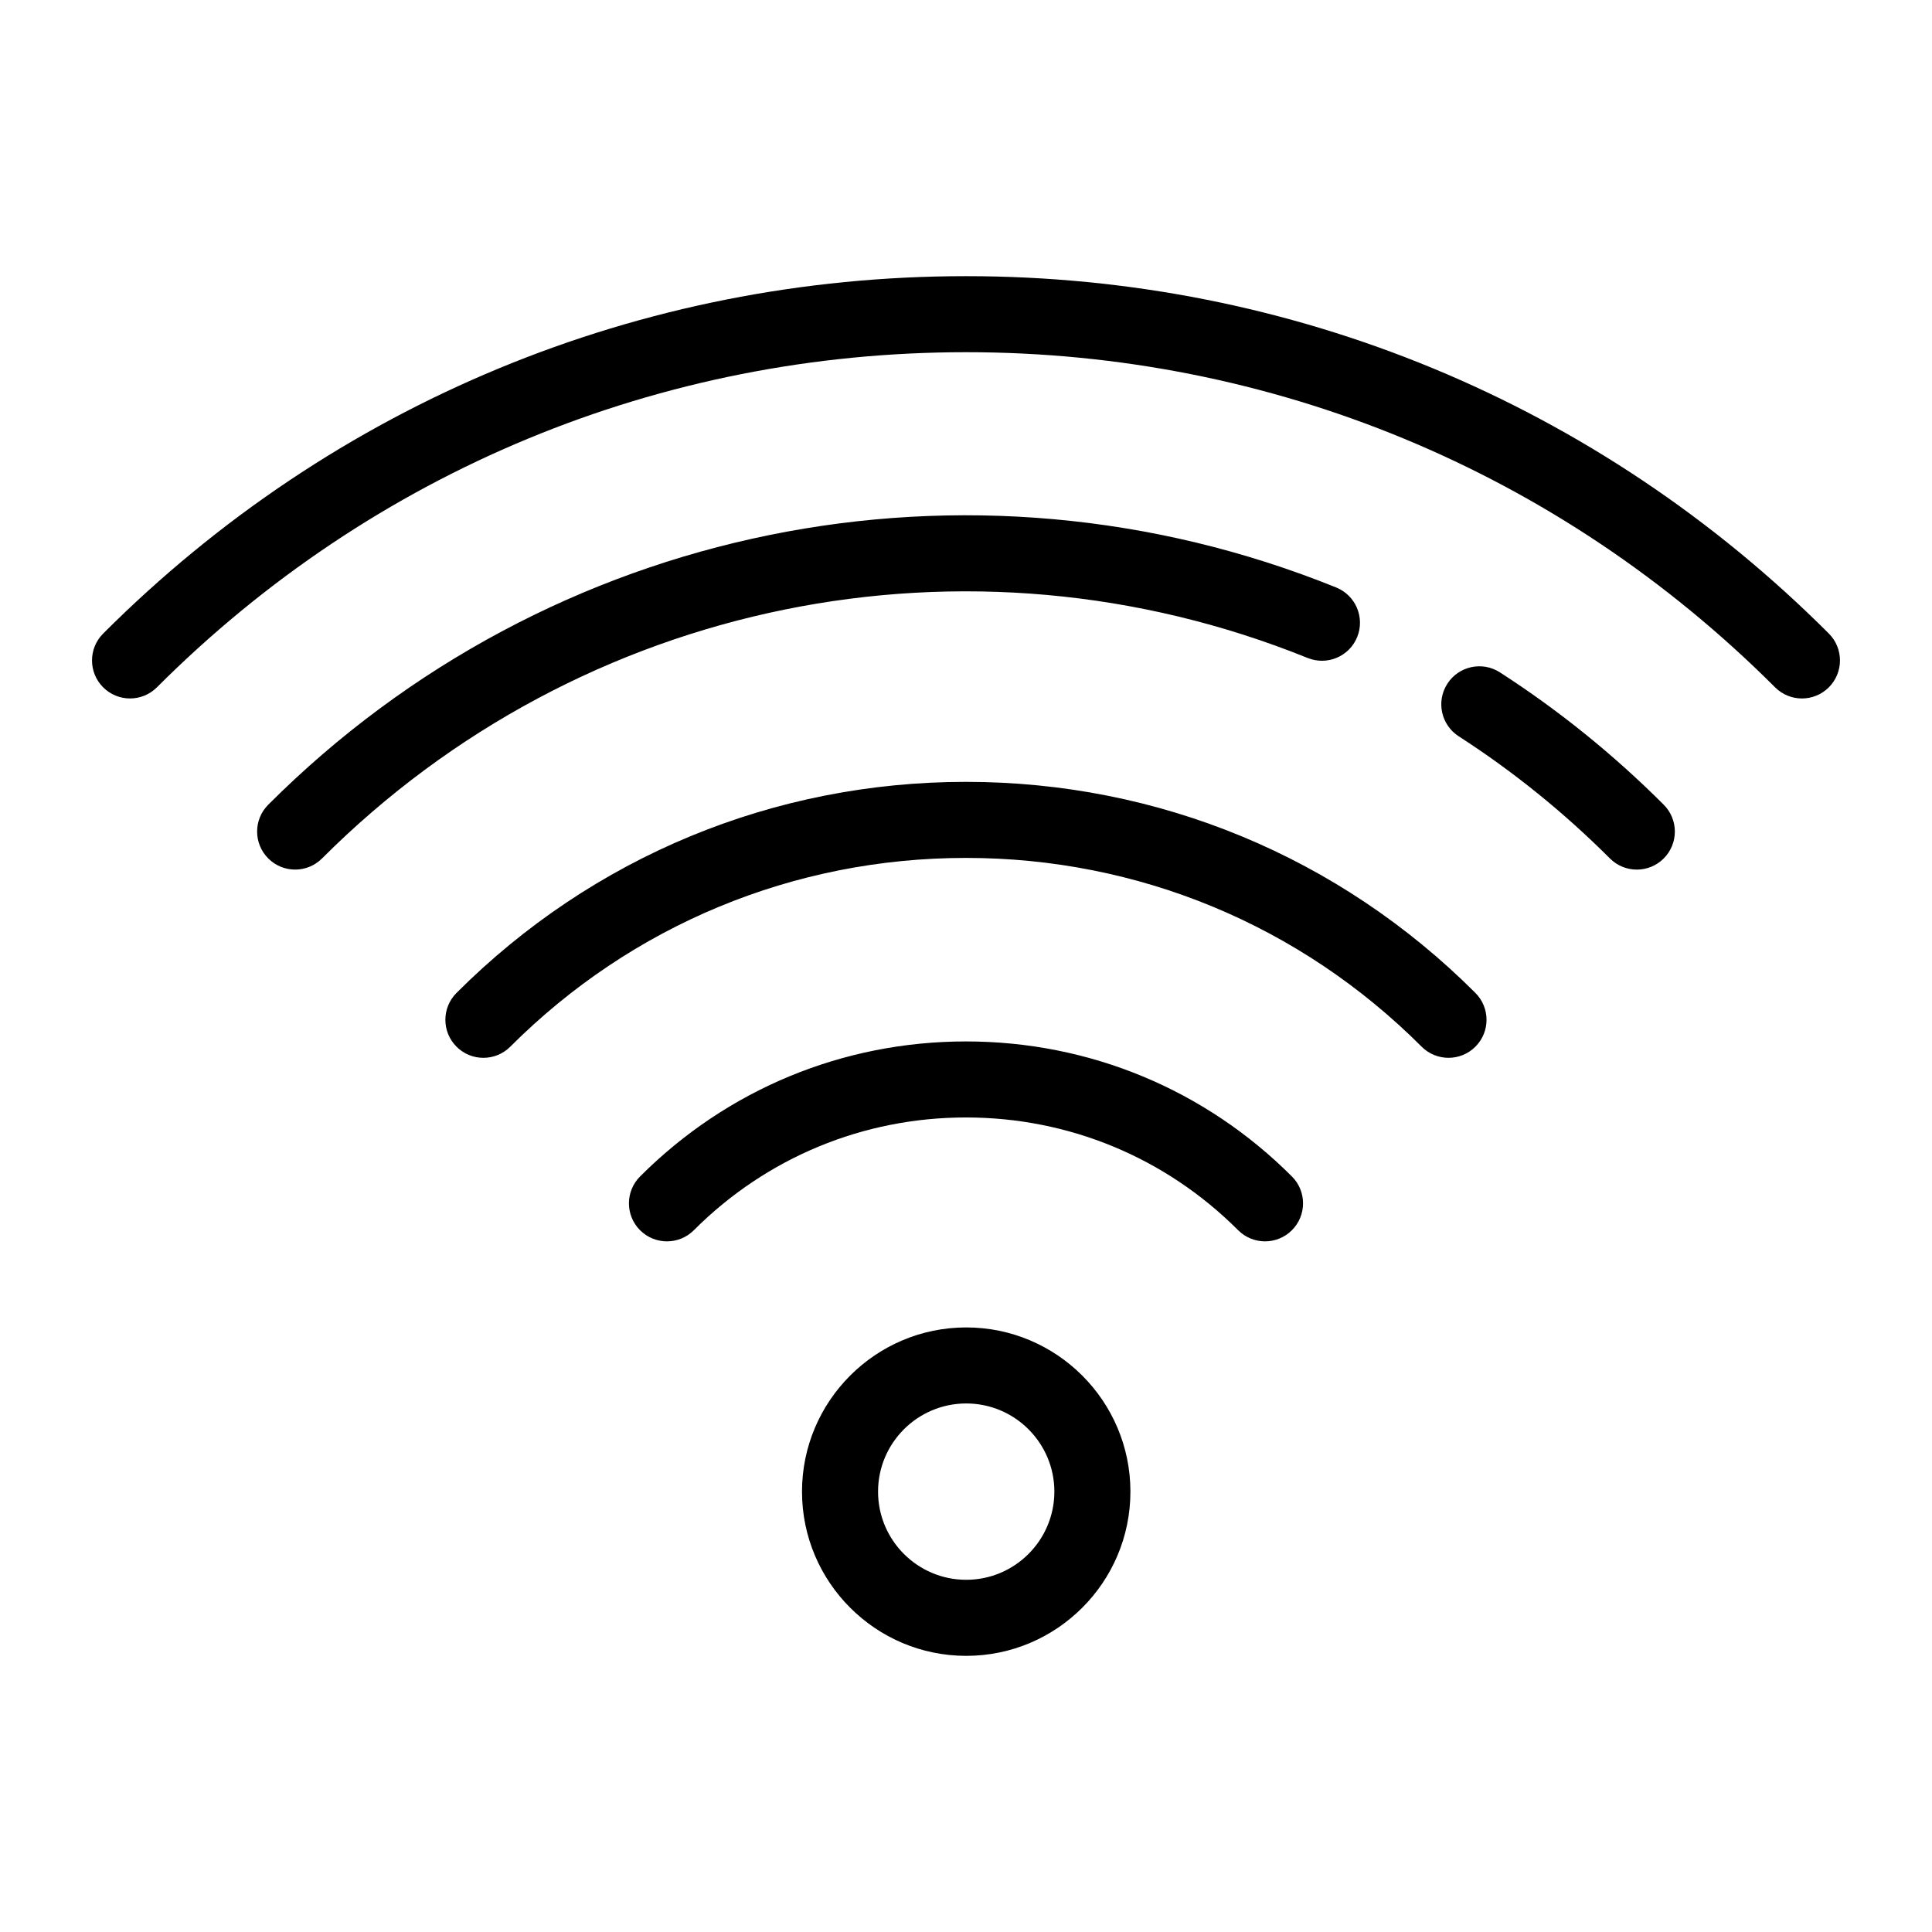
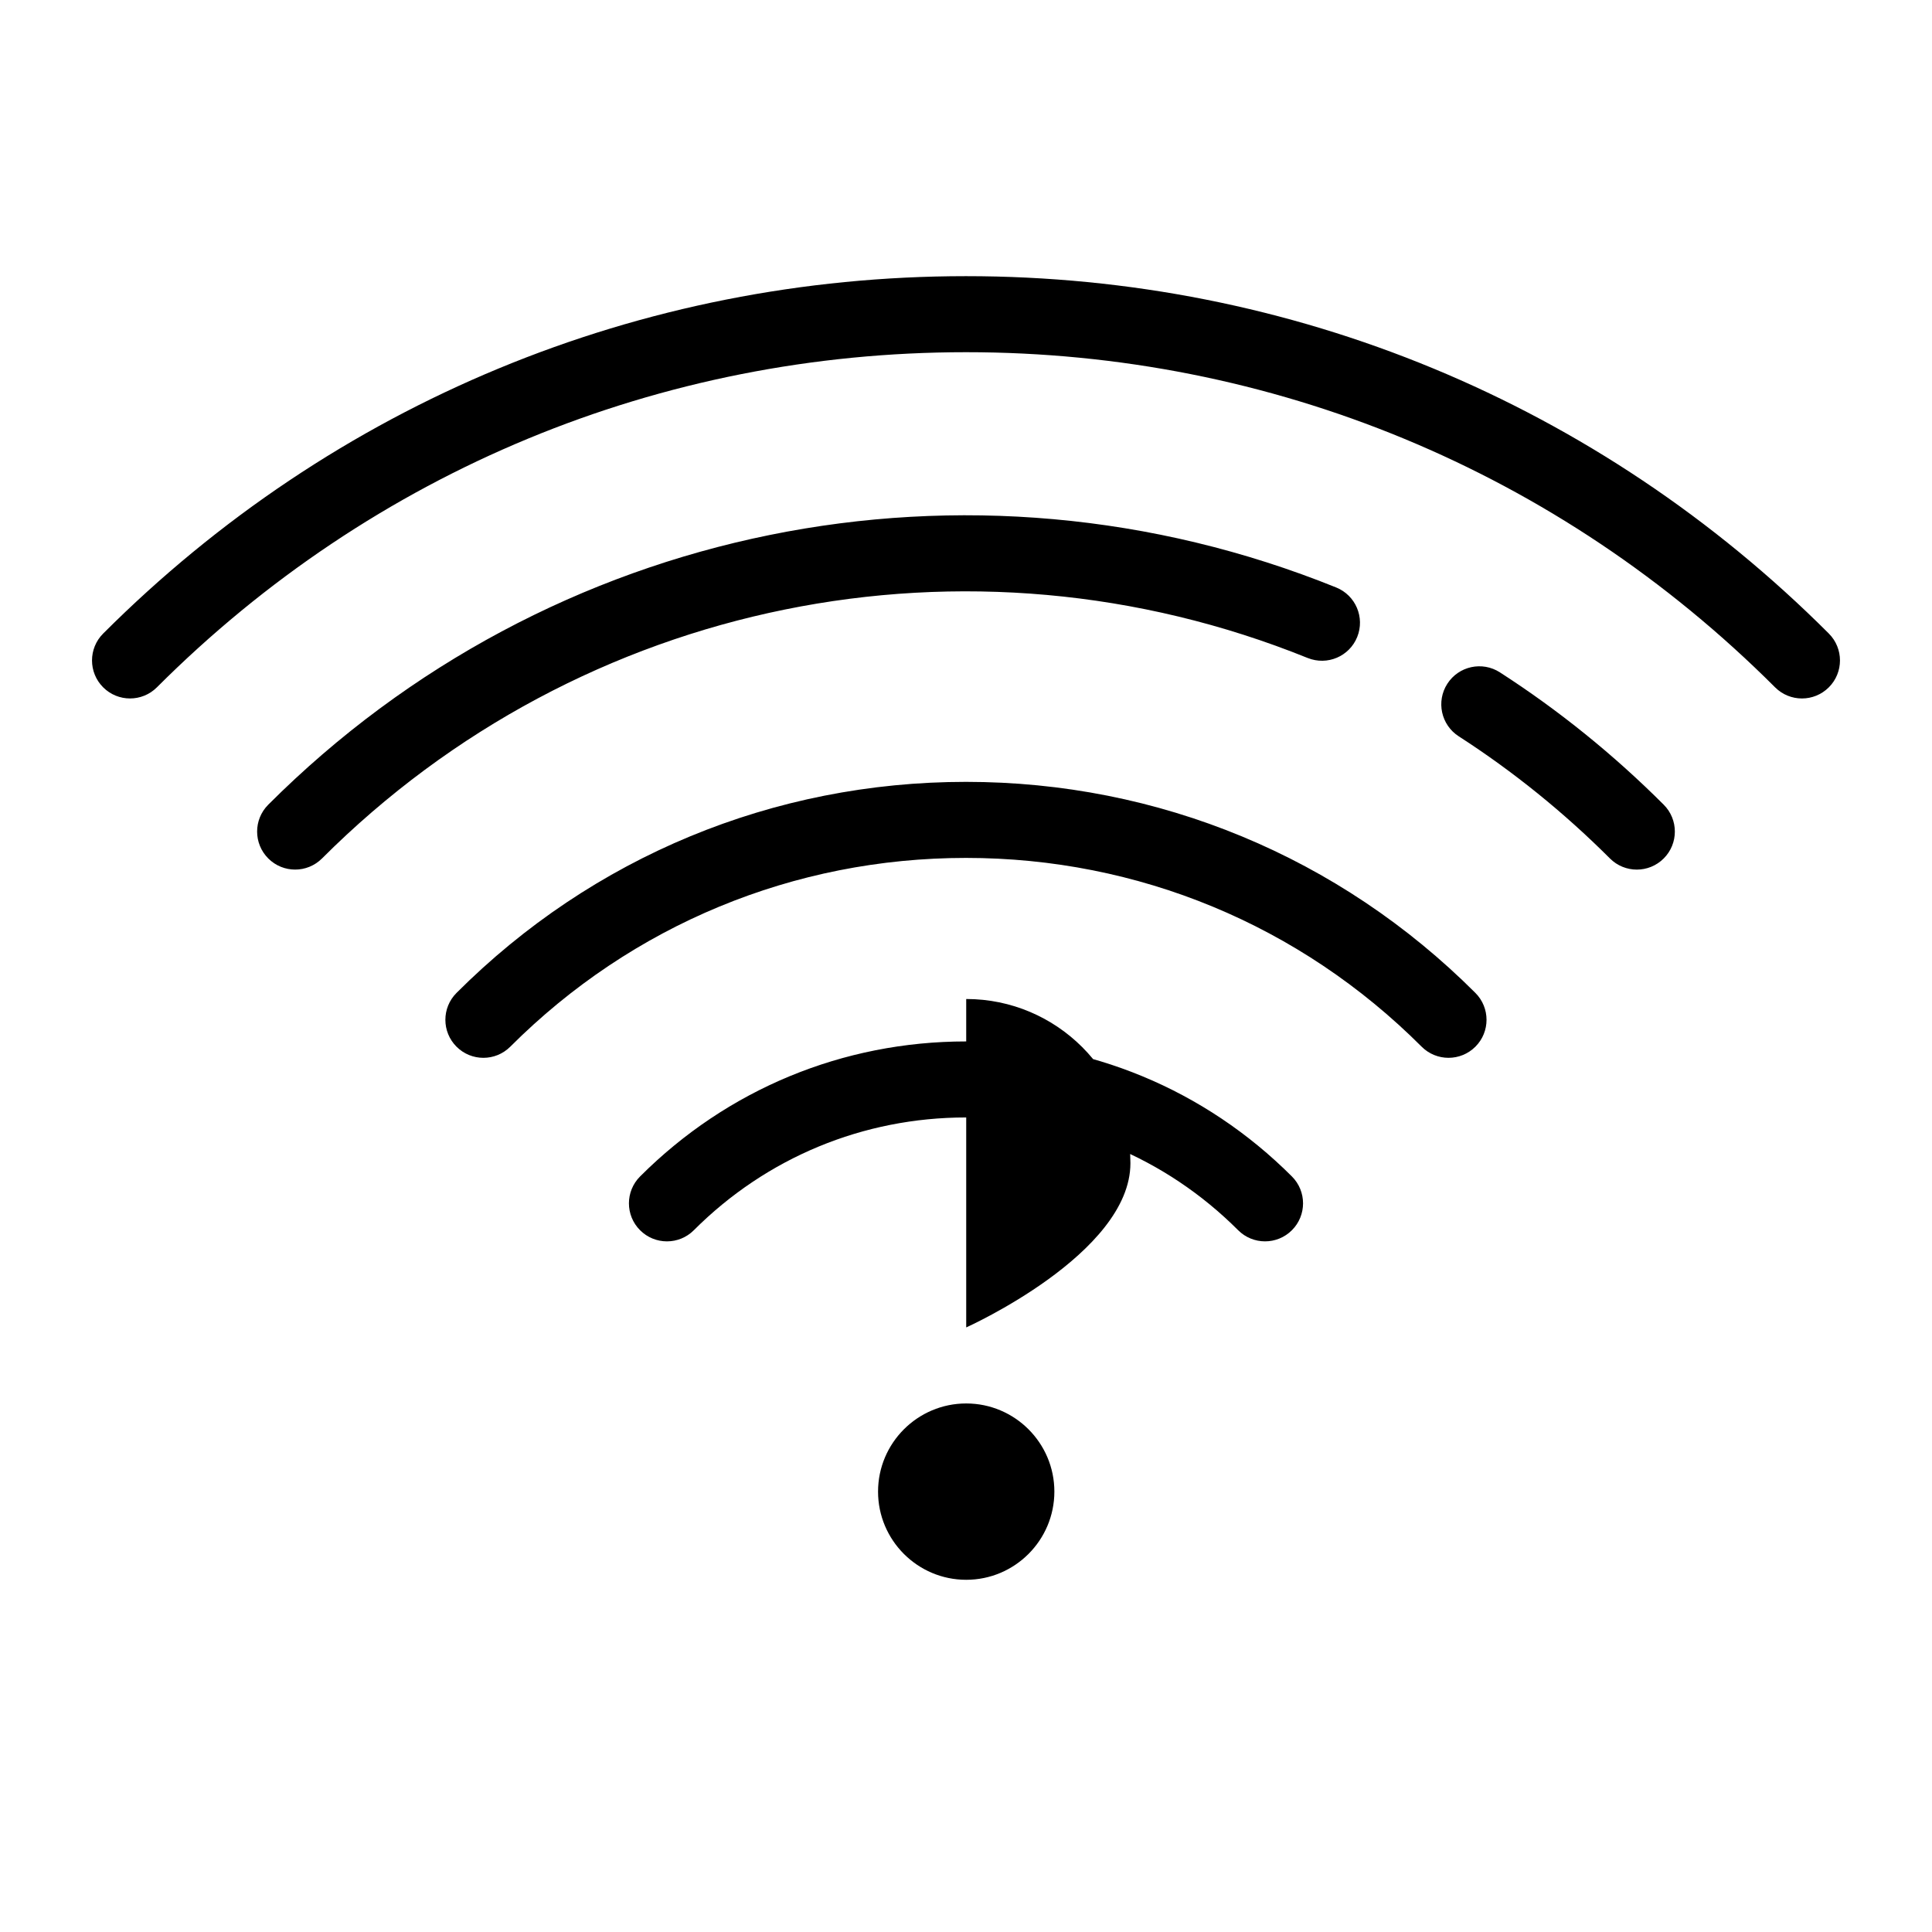
<svg xmlns="http://www.w3.org/2000/svg" fill="#000000" width="800px" height="800px" version="1.1" viewBox="144 144 512 512">
-   <path d="m400 419.99c-32.637 0-63.305 12.707-86.375 35.785-3.934 3.934-3.934 10.316 0 14.246 1.969 1.969 4.543 2.953 7.125 2.953 2.578 0 5.16-0.984 7.125-2.953 19.262-19.266 44.875-29.883 72.121-29.883 27.242 0 52.859 10.609 72.129 29.883 3.934 3.934 10.312 3.934 14.246 0 3.934-3.934 3.934-10.312 0-14.246-23.066-23.078-53.746-35.785-86.371-35.785zm0-68.789c-51 0-98.953 19.859-135.02 55.934-3.934 3.934-3.934 10.312 0 14.246 1.969 1.969 4.543 2.953 7.125 2.953 2.578 0 5.152-0.984 7.125-2.953 32.258-32.258 75.152-50.027 120.77-50.027 45.613 0 88.496 17.766 120.75 50.027 3.934 3.934 10.312 3.934 14.246 0 3.934-3.93 3.934-10.312 0-14.246-36.062-36.066-84.008-55.934-135-55.934zm141.49-29.02c-4.676-3.012-10.914-1.668-13.93 3.019-3.012 4.676-1.664 10.914 3.019 13.93 14.375 9.262 27.852 20.152 40.074 32.371 1.969 1.969 4.543 2.953 7.125 2.953 2.578 0 5.152-0.984 7.125-2.953 3.934-3.934 3.934-10.312 0-14.246-13.234-13.238-27.836-25.039-43.414-35.074zm-50.938-3.809c5.18 2.082 11.039-0.406 13.121-5.562 2.086-5.16-0.406-11.035-5.562-13.121-97.543-39.422-208.63-16.832-283.02 57.559-3.934 3.934-3.934 10.312 0 14.246 1.969 1.969 4.543 2.953 7.125 2.953 2.578 0 5.152-0.984 7.125-2.953 68.656-68.652 171.2-89.512 261.21-53.121zm-90.496 177.41c-23.996 0-43.516 19.523-43.516 43.52 0 23.996 19.52 43.516 43.516 43.516s43.516-19.52 43.516-43.516c0-23.996-19.523-43.52-43.516-43.52zm0 66.879c-12.883 0-23.363-10.48-23.363-23.363 0-12.887 10.48-23.367 23.363-23.367 12.883 0 23.363 10.48 23.363 23.367-0.008 12.883-10.484 23.363-23.363 23.363zm228.61-250.76c-61.082-61.082-142.29-94.723-228.68-94.715-86.379 0-167.58 33.641-228.65 94.715-3.934 3.934-3.934 10.312 0 14.246 3.934 3.934 10.312 3.934 14.246 0 57.27-57.27 133.41-88.812 214.41-88.812 80.992-0.004 157.14 31.539 214.42 88.812 1.969 1.969 4.543 2.953 7.125 2.953 2.578 0 5.152-0.984 7.125-2.953 3.934-3.934 3.934-10.312 0-14.246z" />
+   <path d="m400 419.99c-32.637 0-63.305 12.707-86.375 35.785-3.934 3.934-3.934 10.316 0 14.246 1.969 1.969 4.543 2.953 7.125 2.953 2.578 0 5.16-0.984 7.125-2.953 19.262-19.266 44.875-29.883 72.121-29.883 27.242 0 52.859 10.609 72.129 29.883 3.934 3.934 10.312 3.934 14.246 0 3.934-3.934 3.934-10.312 0-14.246-23.066-23.078-53.746-35.785-86.371-35.785zm0-68.789c-51 0-98.953 19.859-135.02 55.934-3.934 3.934-3.934 10.312 0 14.246 1.969 1.969 4.543 2.953 7.125 2.953 2.578 0 5.152-0.984 7.125-2.953 32.258-32.258 75.152-50.027 120.77-50.027 45.613 0 88.496 17.766 120.75 50.027 3.934 3.934 10.312 3.934 14.246 0 3.934-3.93 3.934-10.312 0-14.246-36.062-36.066-84.008-55.934-135-55.934zm141.49-29.02c-4.676-3.012-10.914-1.668-13.93 3.019-3.012 4.676-1.664 10.914 3.019 13.93 14.375 9.262 27.852 20.152 40.074 32.371 1.969 1.969 4.543 2.953 7.125 2.953 2.578 0 5.152-0.984 7.125-2.953 3.934-3.934 3.934-10.312 0-14.246-13.234-13.238-27.836-25.039-43.414-35.074zm-50.938-3.809c5.18 2.082 11.039-0.406 13.121-5.562 2.086-5.16-0.406-11.035-5.562-13.121-97.543-39.422-208.63-16.832-283.02 57.559-3.934 3.934-3.934 10.312 0 14.246 1.969 1.969 4.543 2.953 7.125 2.953 2.578 0 5.152-0.984 7.125-2.953 68.656-68.652 171.2-89.512 261.21-53.121zm-90.496 177.41s43.516-19.52 43.516-43.516c0-23.996-19.523-43.52-43.516-43.52zm0 66.879c-12.883 0-23.363-10.48-23.363-23.363 0-12.887 10.48-23.367 23.363-23.367 12.883 0 23.363 10.48 23.363 23.367-0.008 12.883-10.484 23.363-23.363 23.363zm228.61-250.76c-61.082-61.082-142.29-94.723-228.68-94.715-86.379 0-167.58 33.641-228.65 94.715-3.934 3.934-3.934 10.312 0 14.246 3.934 3.934 10.312 3.934 14.246 0 57.27-57.27 133.41-88.812 214.41-88.812 80.992-0.004 157.14 31.539 214.42 88.812 1.969 1.969 4.543 2.953 7.125 2.953 2.578 0 5.152-0.984 7.125-2.953 3.934-3.934 3.934-10.312 0-14.246z" />
</svg>